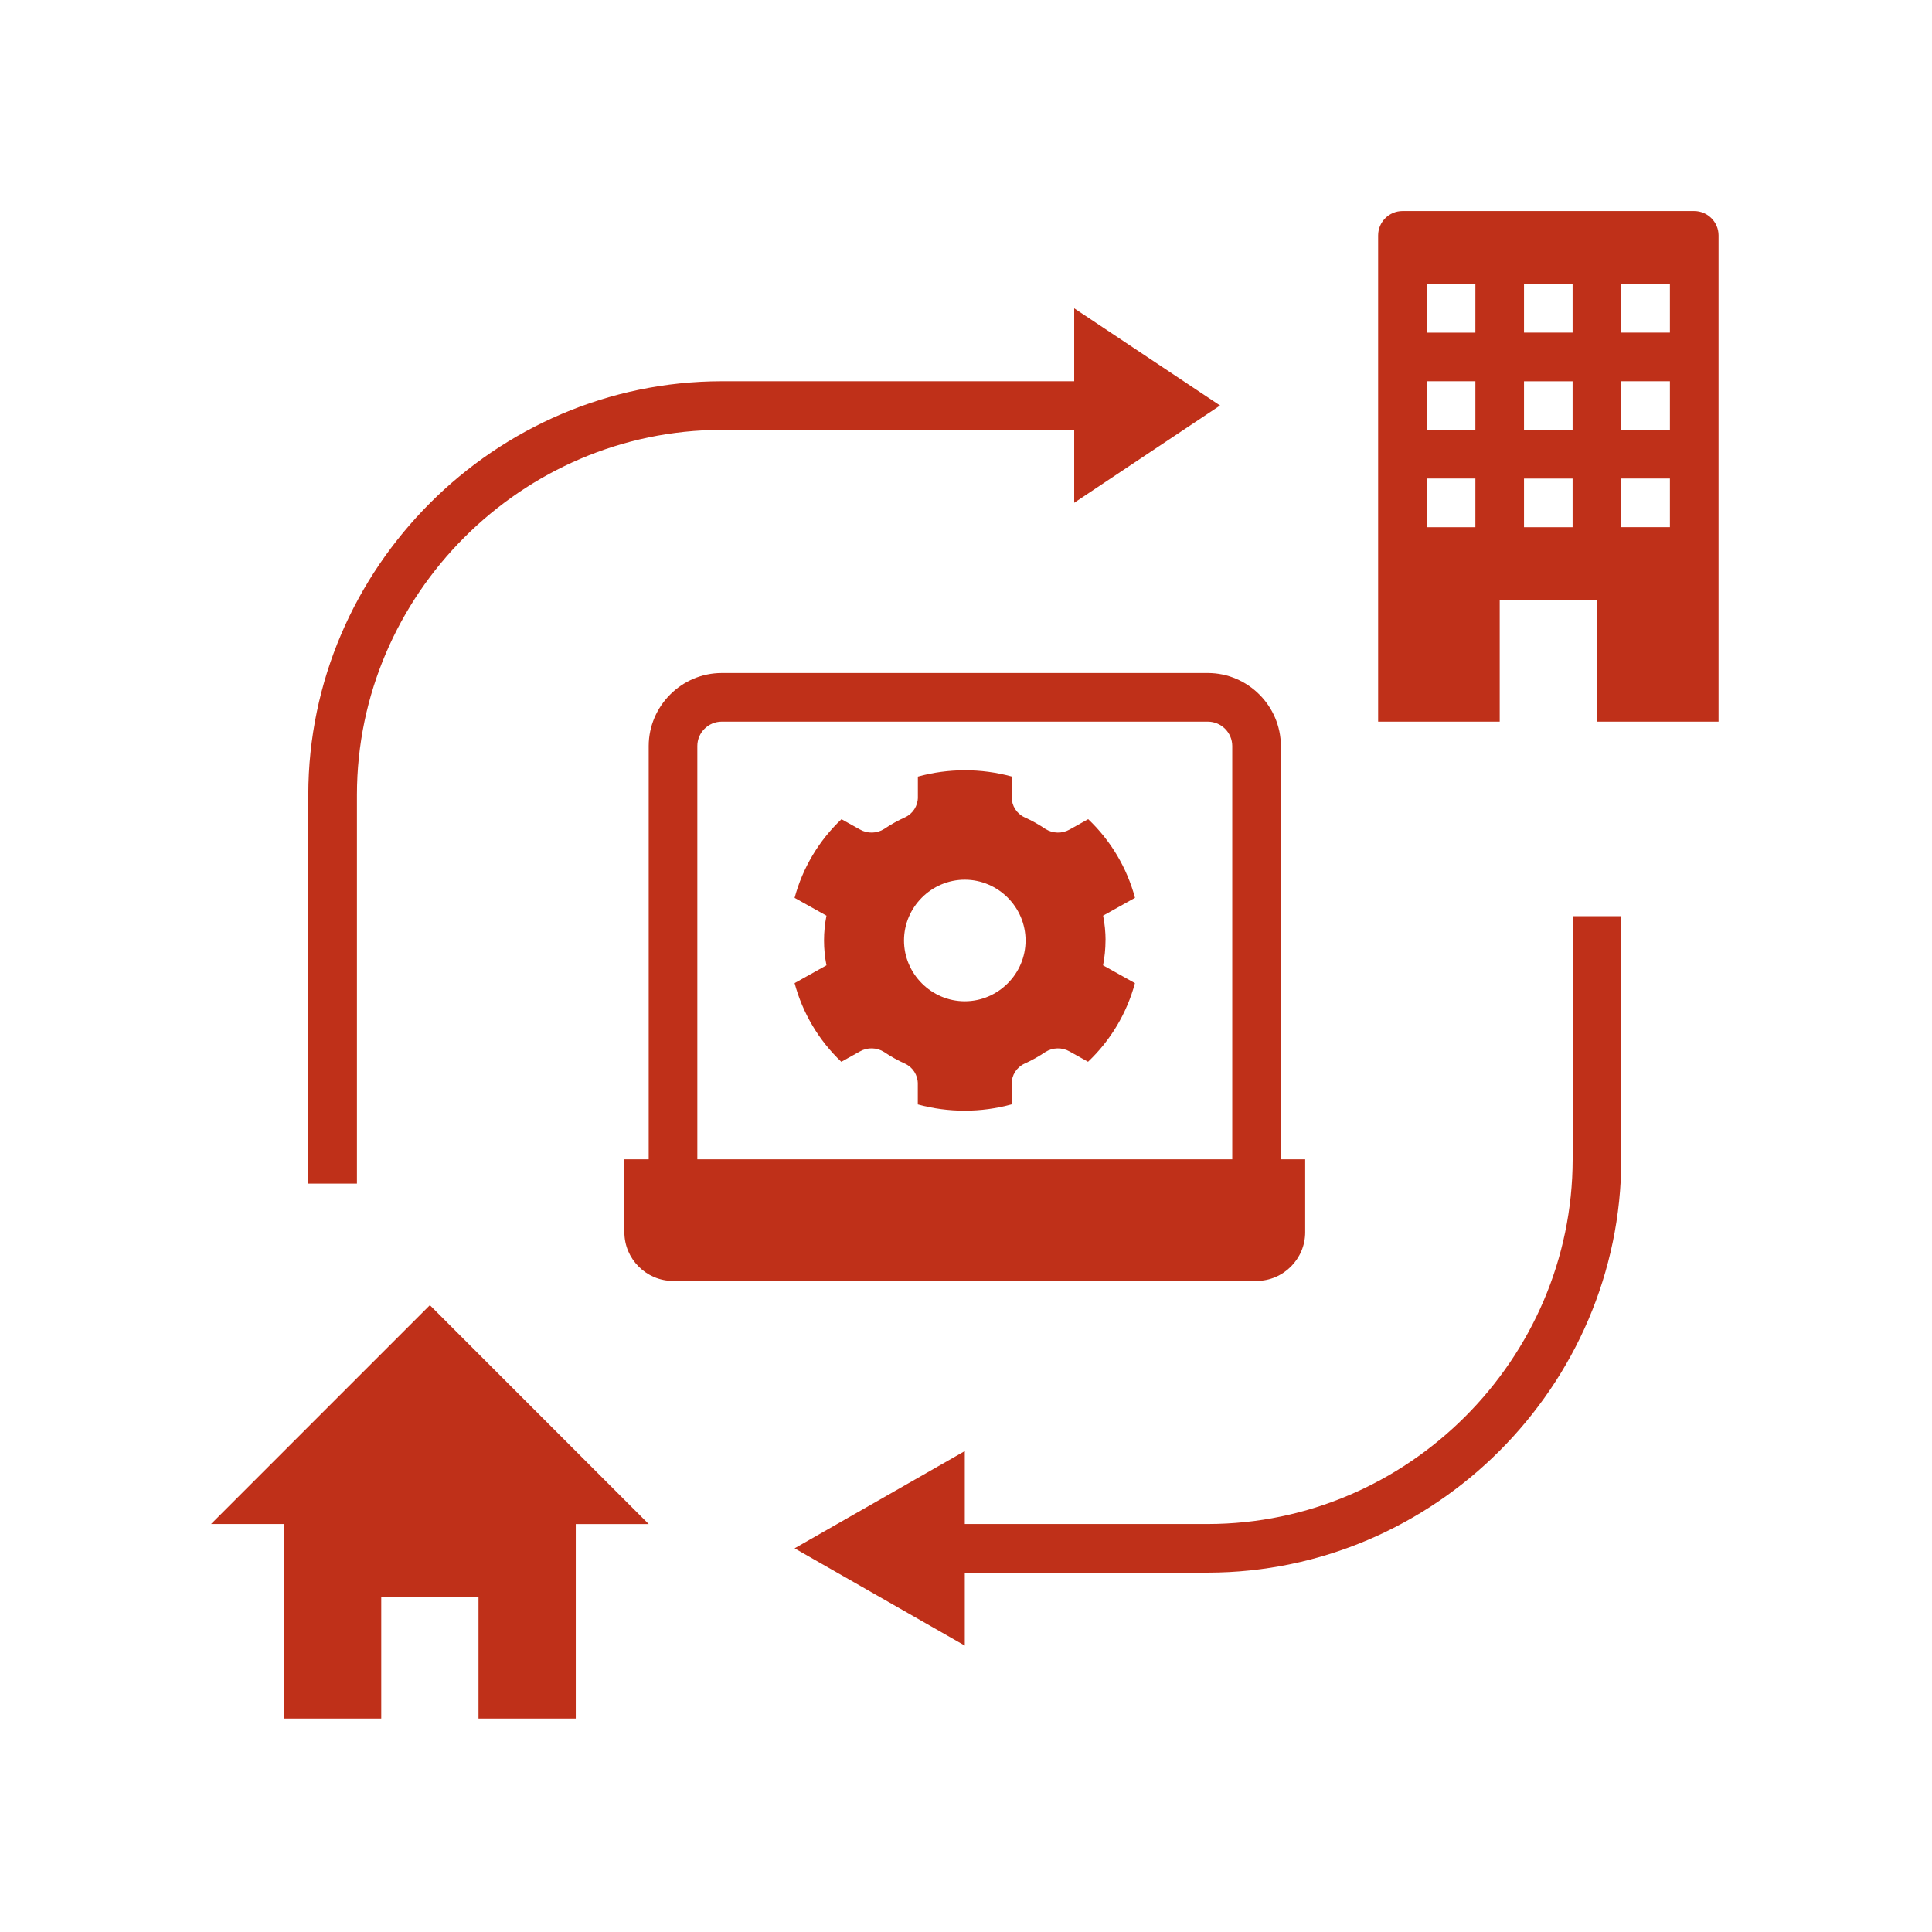
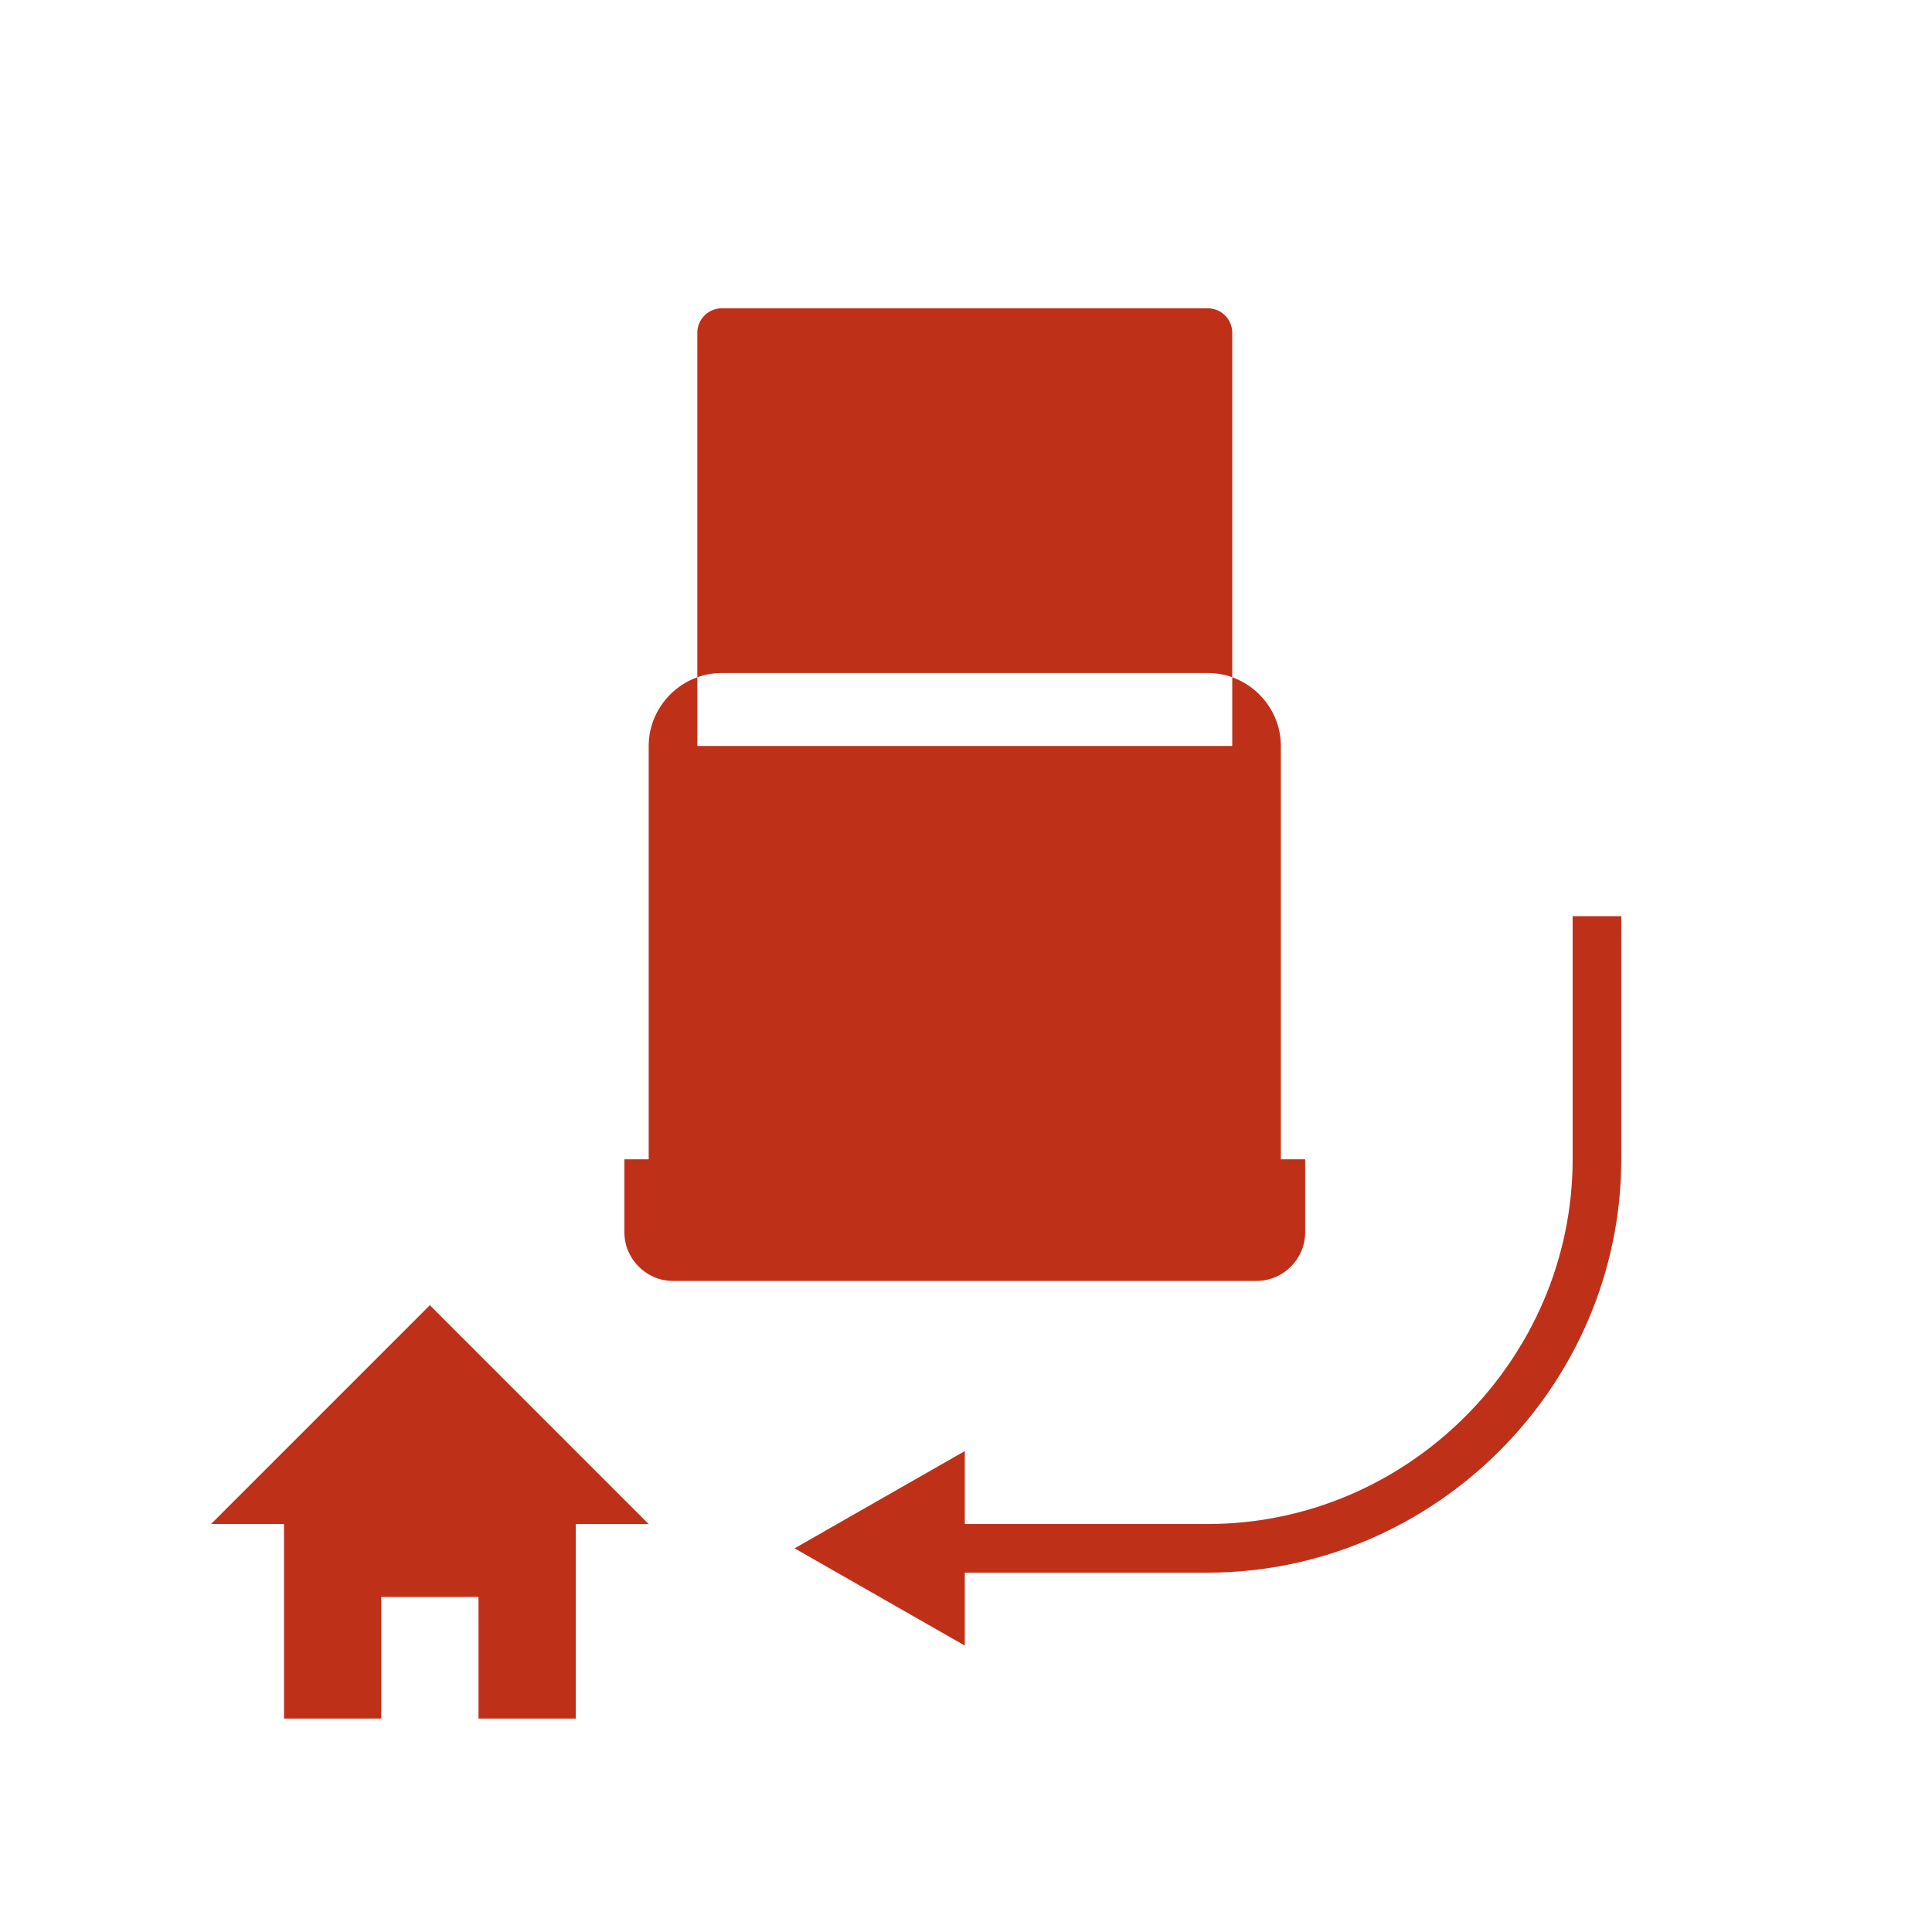
<svg xmlns="http://www.w3.org/2000/svg" xmlns:ns1="http://www.serif.com/" width="100%" height="100%" viewBox="0 0 534 534" version="1.1" xml:space="preserve" style="fill-rule:evenodd;clip-rule:evenodd;stroke-linejoin:round;stroke-miterlimit:2;">
  <rect id="hybrid" x="0" y="0" width="533.333" height="533.333" style="fill:none;" />
  <g id="hybrid1" ns1:id="hybrid">
    <g>
-       <path d="M305.577,259.944c-0.007,-2.304 -0.235,-4.602 -0.679,-6.863l8.812,-4.921c-2.224,-8.303 -6.704,-15.831 -12.941,-21.745l-5.1,2.85c-2.095,1.207 -4.697,1.147 -6.734,-0.155c-1.834,-1.237 -3.77,-2.316 -5.787,-3.225c-2.154,-1.005 -3.529,-3.185 -3.508,-5.562l-0,-5.692c-8.493,-2.314 -17.454,-2.305 -25.942,0.025l-0,5.667c0.021,2.377 -1.354,4.557 -3.508,5.562c-2.018,0.909 -3.954,1.988 -5.788,3.225c-2.035,1.303 -4.637,1.363 -6.729,0.155l-5.088,-2.838c-6.243,5.911 -10.73,13.435 -12.962,21.738l8.812,4.92c-0.9,4.531 -0.9,9.195 0,13.725l-8.812,4.917c2.219,8.3 6.69,15.827 12.917,21.746l5.108,-2.85c2.094,-1.207 4.696,-1.148 6.733,0.154c1.834,1.237 3.771,2.316 5.788,3.225c2.154,1.005 3.529,3.186 3.508,5.563l0,5.691c8.494,2.316 17.456,2.309 25.946,-0.021l-0,-5.666c-0.021,-2.377 1.354,-4.558 3.508,-5.563c2.017,-0.909 3.954,-1.987 5.788,-3.225c2.037,-1.302 4.639,-1.361 6.733,-0.154l5.079,2.838c6.243,-5.91 10.73,-13.433 12.963,-21.734l-8.813,-4.921c0.445,-2.26 0.672,-4.558 0.679,-6.862m-38.895,16.8c-9.217,-0 -16.8,-7.584 -16.8,-16.8c-0,-9.216 7.583,-16.8 16.8,-16.8c9.216,-0 16.8,7.584 16.8,16.8c-0,9.216 -7.584,16.8 -16.8,16.8" style="fill:#bf3019;fill-rule:nonzero;" />
-       <path d="M199.46,186.019c-11.055,0.013 -20.148,9.107 -20.162,20.162l-0,114.246l-6.721,0c0,0 0,20.178 0,20.179c0,7.372 6.066,13.438 13.438,13.438c0.001,-0 0.002,-0 0.004,-0l161.291,-0c7.372,-0 13.438,-6.066 13.438,-13.438c-0,-0.001 -0,-20.179 -0,-20.179l-6.721,0l0,-114.246c-0.014,-11.054 -9.104,-20.146 -20.158,-20.162l-134.409,-0Zm141.13,20.162l-0,114.246l-147.85,0l-0,-114.246c0.006,-3.684 3.036,-6.714 6.72,-6.721l134.409,0c3.684,0.007 6.714,3.037 6.721,6.721" style="fill:#bf3019;fill-rule:nonzero;" />
+       <path d="M199.46,186.019c-11.055,0.013 -20.148,9.107 -20.162,20.162l-0,114.246l-6.721,0c0,0 0,20.178 0,20.179c0,7.372 6.066,13.438 13.438,13.438c0.001,-0 0.002,-0 0.004,-0l161.291,-0c7.372,-0 13.438,-6.066 13.438,-13.438c-0,-0.001 -0,-20.179 -0,-20.179l-6.721,0l0,-114.246c-0.014,-11.054 -9.104,-20.146 -20.158,-20.162l-134.409,-0Zm141.13,20.162l-147.85,0l-0,-114.246c0.006,-3.684 3.036,-6.714 6.72,-6.721l134.409,0c3.684,0.007 6.714,3.037 6.721,6.721" style="fill:#bf3019;fill-rule:nonzero;" />
      <path d="M78.494,474.998l26.879,-0l-0,-33.6l26.883,-0l0,33.604l26.884,0l-0,-53.75l20.162,0l-60.487,-60.5l-60.484,60.483l20.163,0l-0,53.763Z" style="fill:#bf3019;fill-rule:nonzero;" />
-       <path d="M414.515,165.856l26.883,0l-0,33.604l33.604,0l0,-134.408c0,-3.687 -3.034,-6.721 -6.721,-6.721c-0.001,0 -0.003,0 -0.004,0l-80.646,0c-3.687,0 -6.721,3.034 -6.721,6.721l0,134.408l33.605,0l-0,-33.604Zm33.6,-87.362l13.441,-0l0,13.441l-13.441,0l-0,-13.441Zm-0,26.883l13.441,0l0,13.442l-13.441,-0l-0,-13.442Zm-0,26.883l13.441,0l0,13.442l-13.441,0l-0,-13.442Zm-26.884,-53.75l13.429,0l0,13.425l-13.429,0l0,-13.425Zm0,26.884l13.429,-0l0,13.441l-13.429,0l0,-13.441Zm0,26.883l13.429,0l0,13.442l-13.429,-0l0,-13.442Zm-13.441,13.442l-13.438,-0l0,-13.463l13.442,0l-0.004,13.463Zm-0,-26.884l-13.438,0l0,-13.462l13.442,-0l-0.004,13.462Zm-0,-26.883l-13.438,0l0,-13.458l13.442,-0l-0.004,13.458Z" style="fill:#bf3019;fill-rule:nonzero;" />
-       <path d="M98.656,219.623c0.064,-55.275 45.529,-100.74 100.804,-100.804l97.446,-0l0,20.146l40.321,-26.884l-40.321,-26.866l0,20.162l-97.446,0c-62.648,0.066 -114.179,51.598 -114.245,114.246l-0,107.529l13.441,0l0,-107.529Z" style="fill:#bf3019;fill-rule:nonzero;" />
      <path d="M219.623,427.952l47.042,26.883l-0,-20.162l67.204,-0c62.65,-0.064 114.184,-51.596 114.25,-114.246l-0,-67.204l-13.442,-0l0,67.204c-0.062,55.279 -45.53,100.747 -100.808,100.808l-67.204,0l-0,-20.162l-47.042,26.879Z" style="fill:#bf3019;fill-rule:nonzero;" />
    </g>
  </g>
</svg>